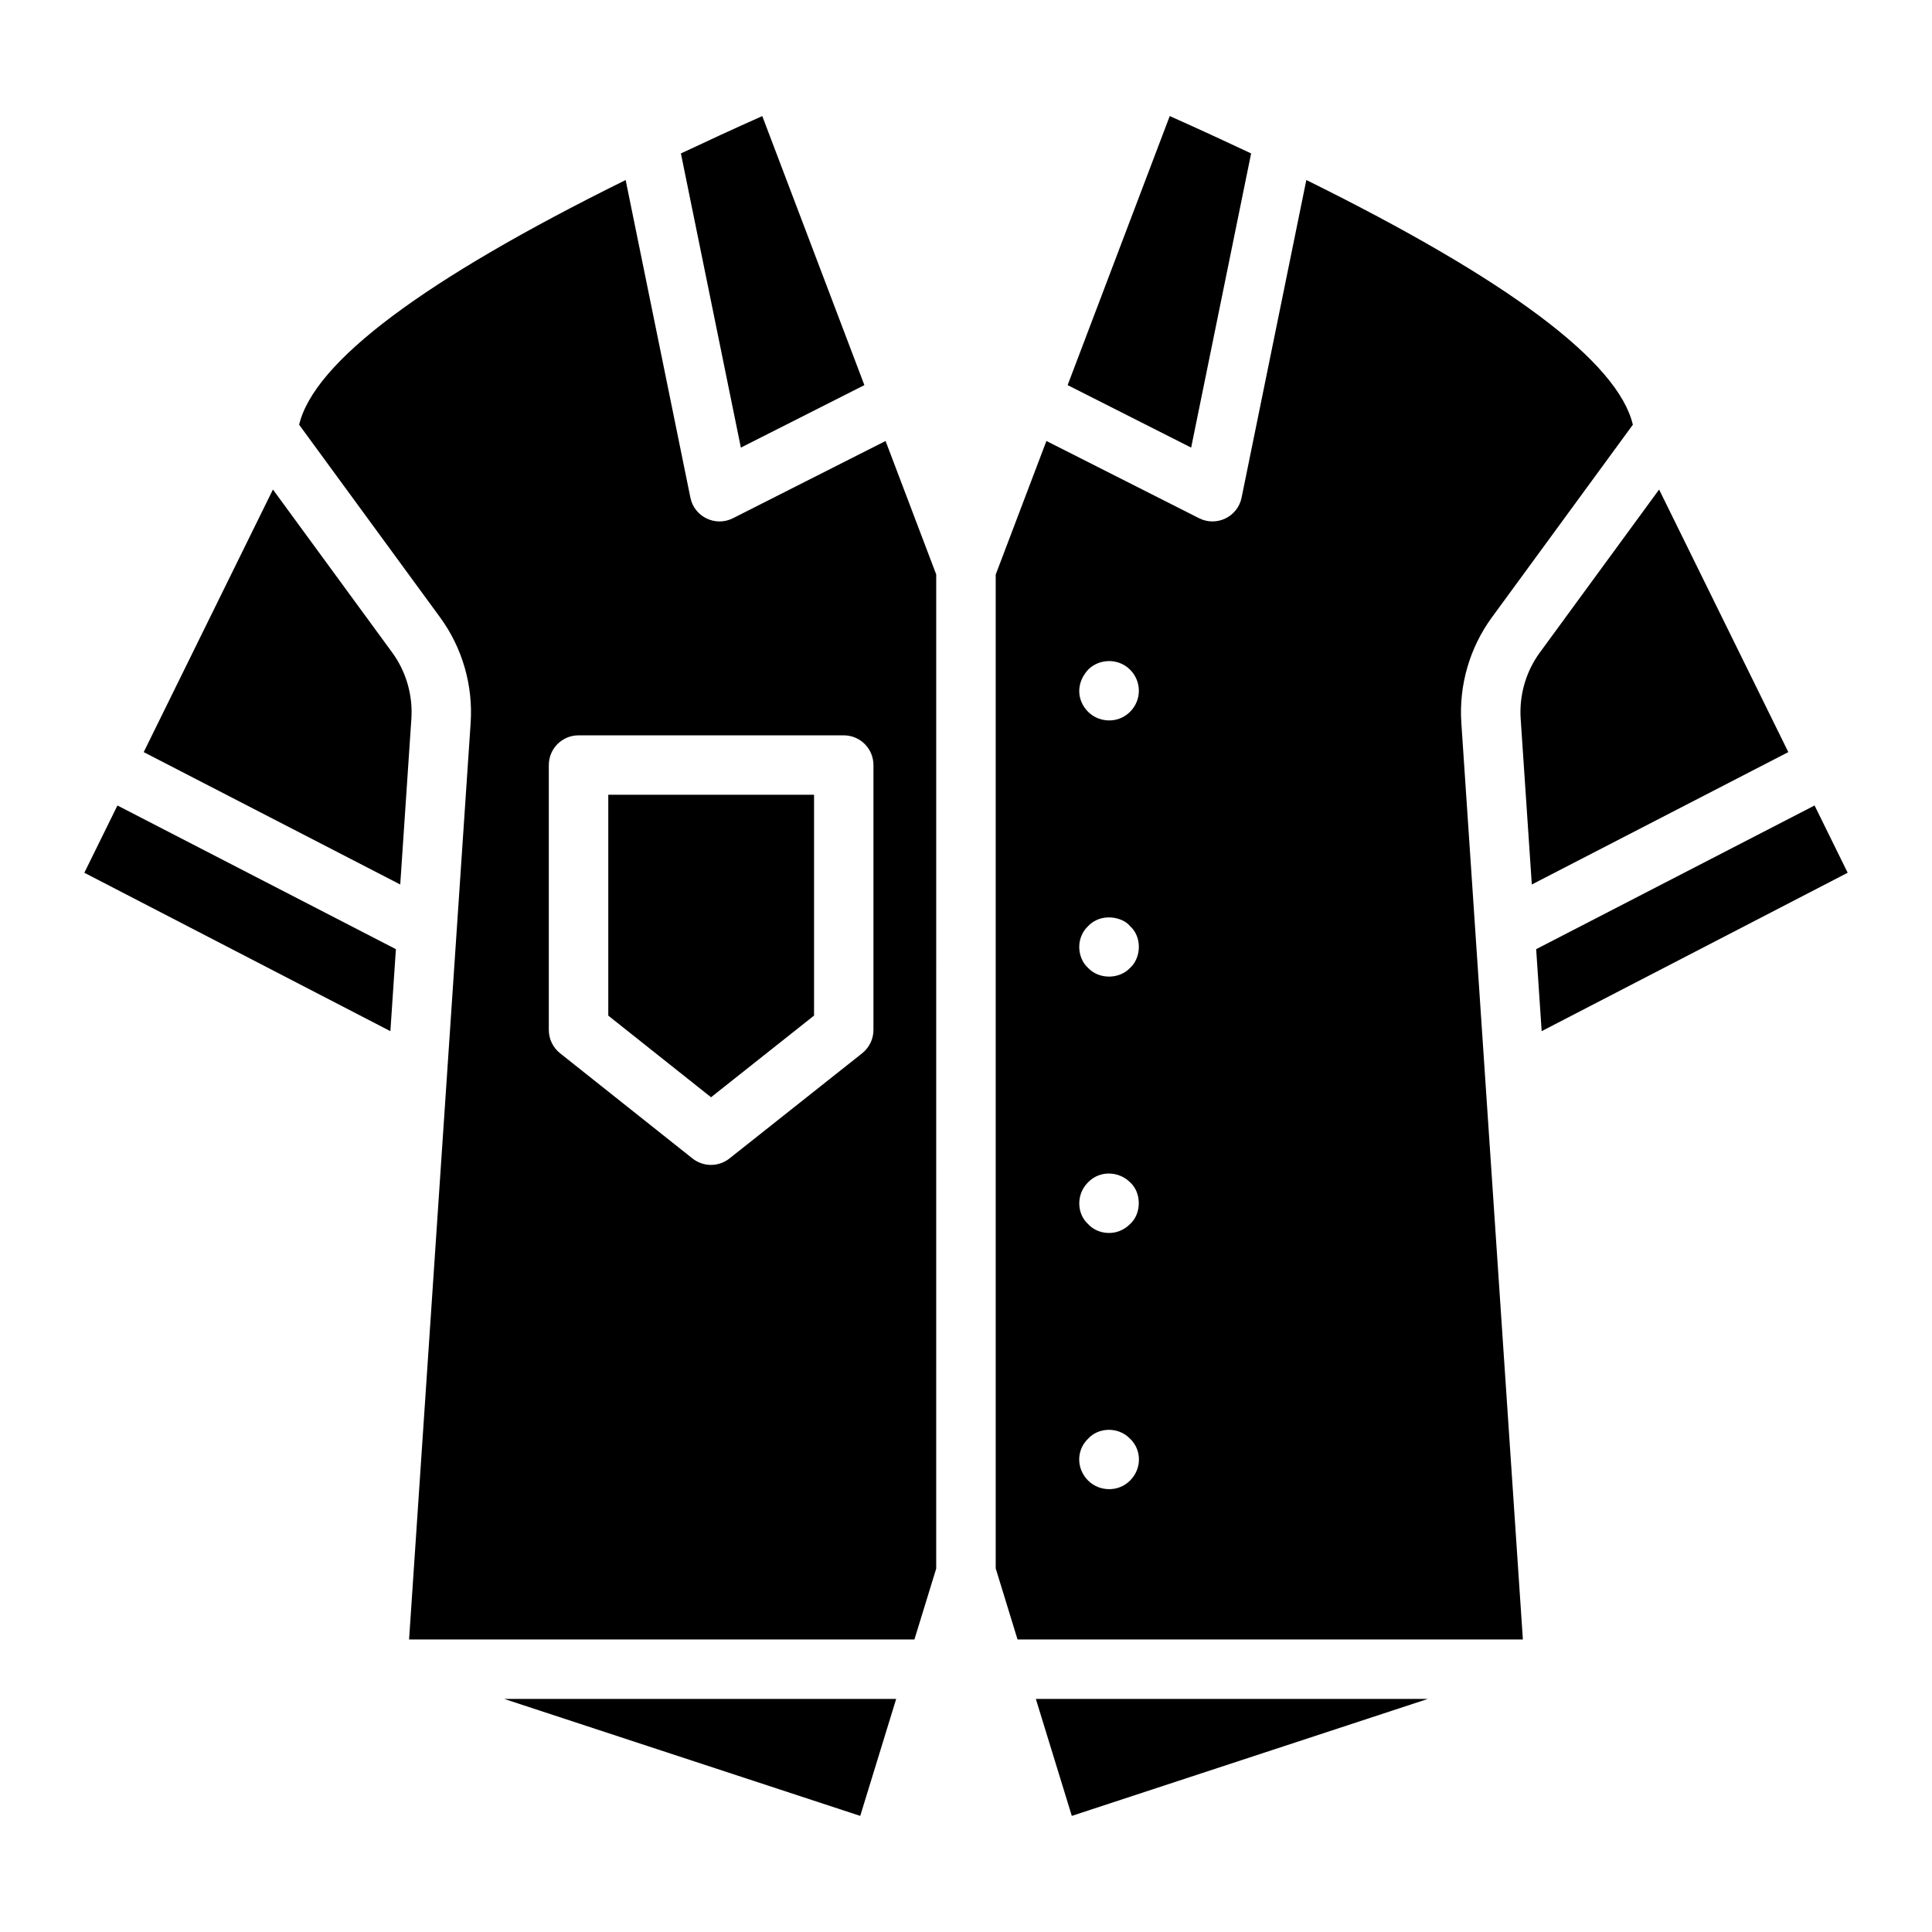
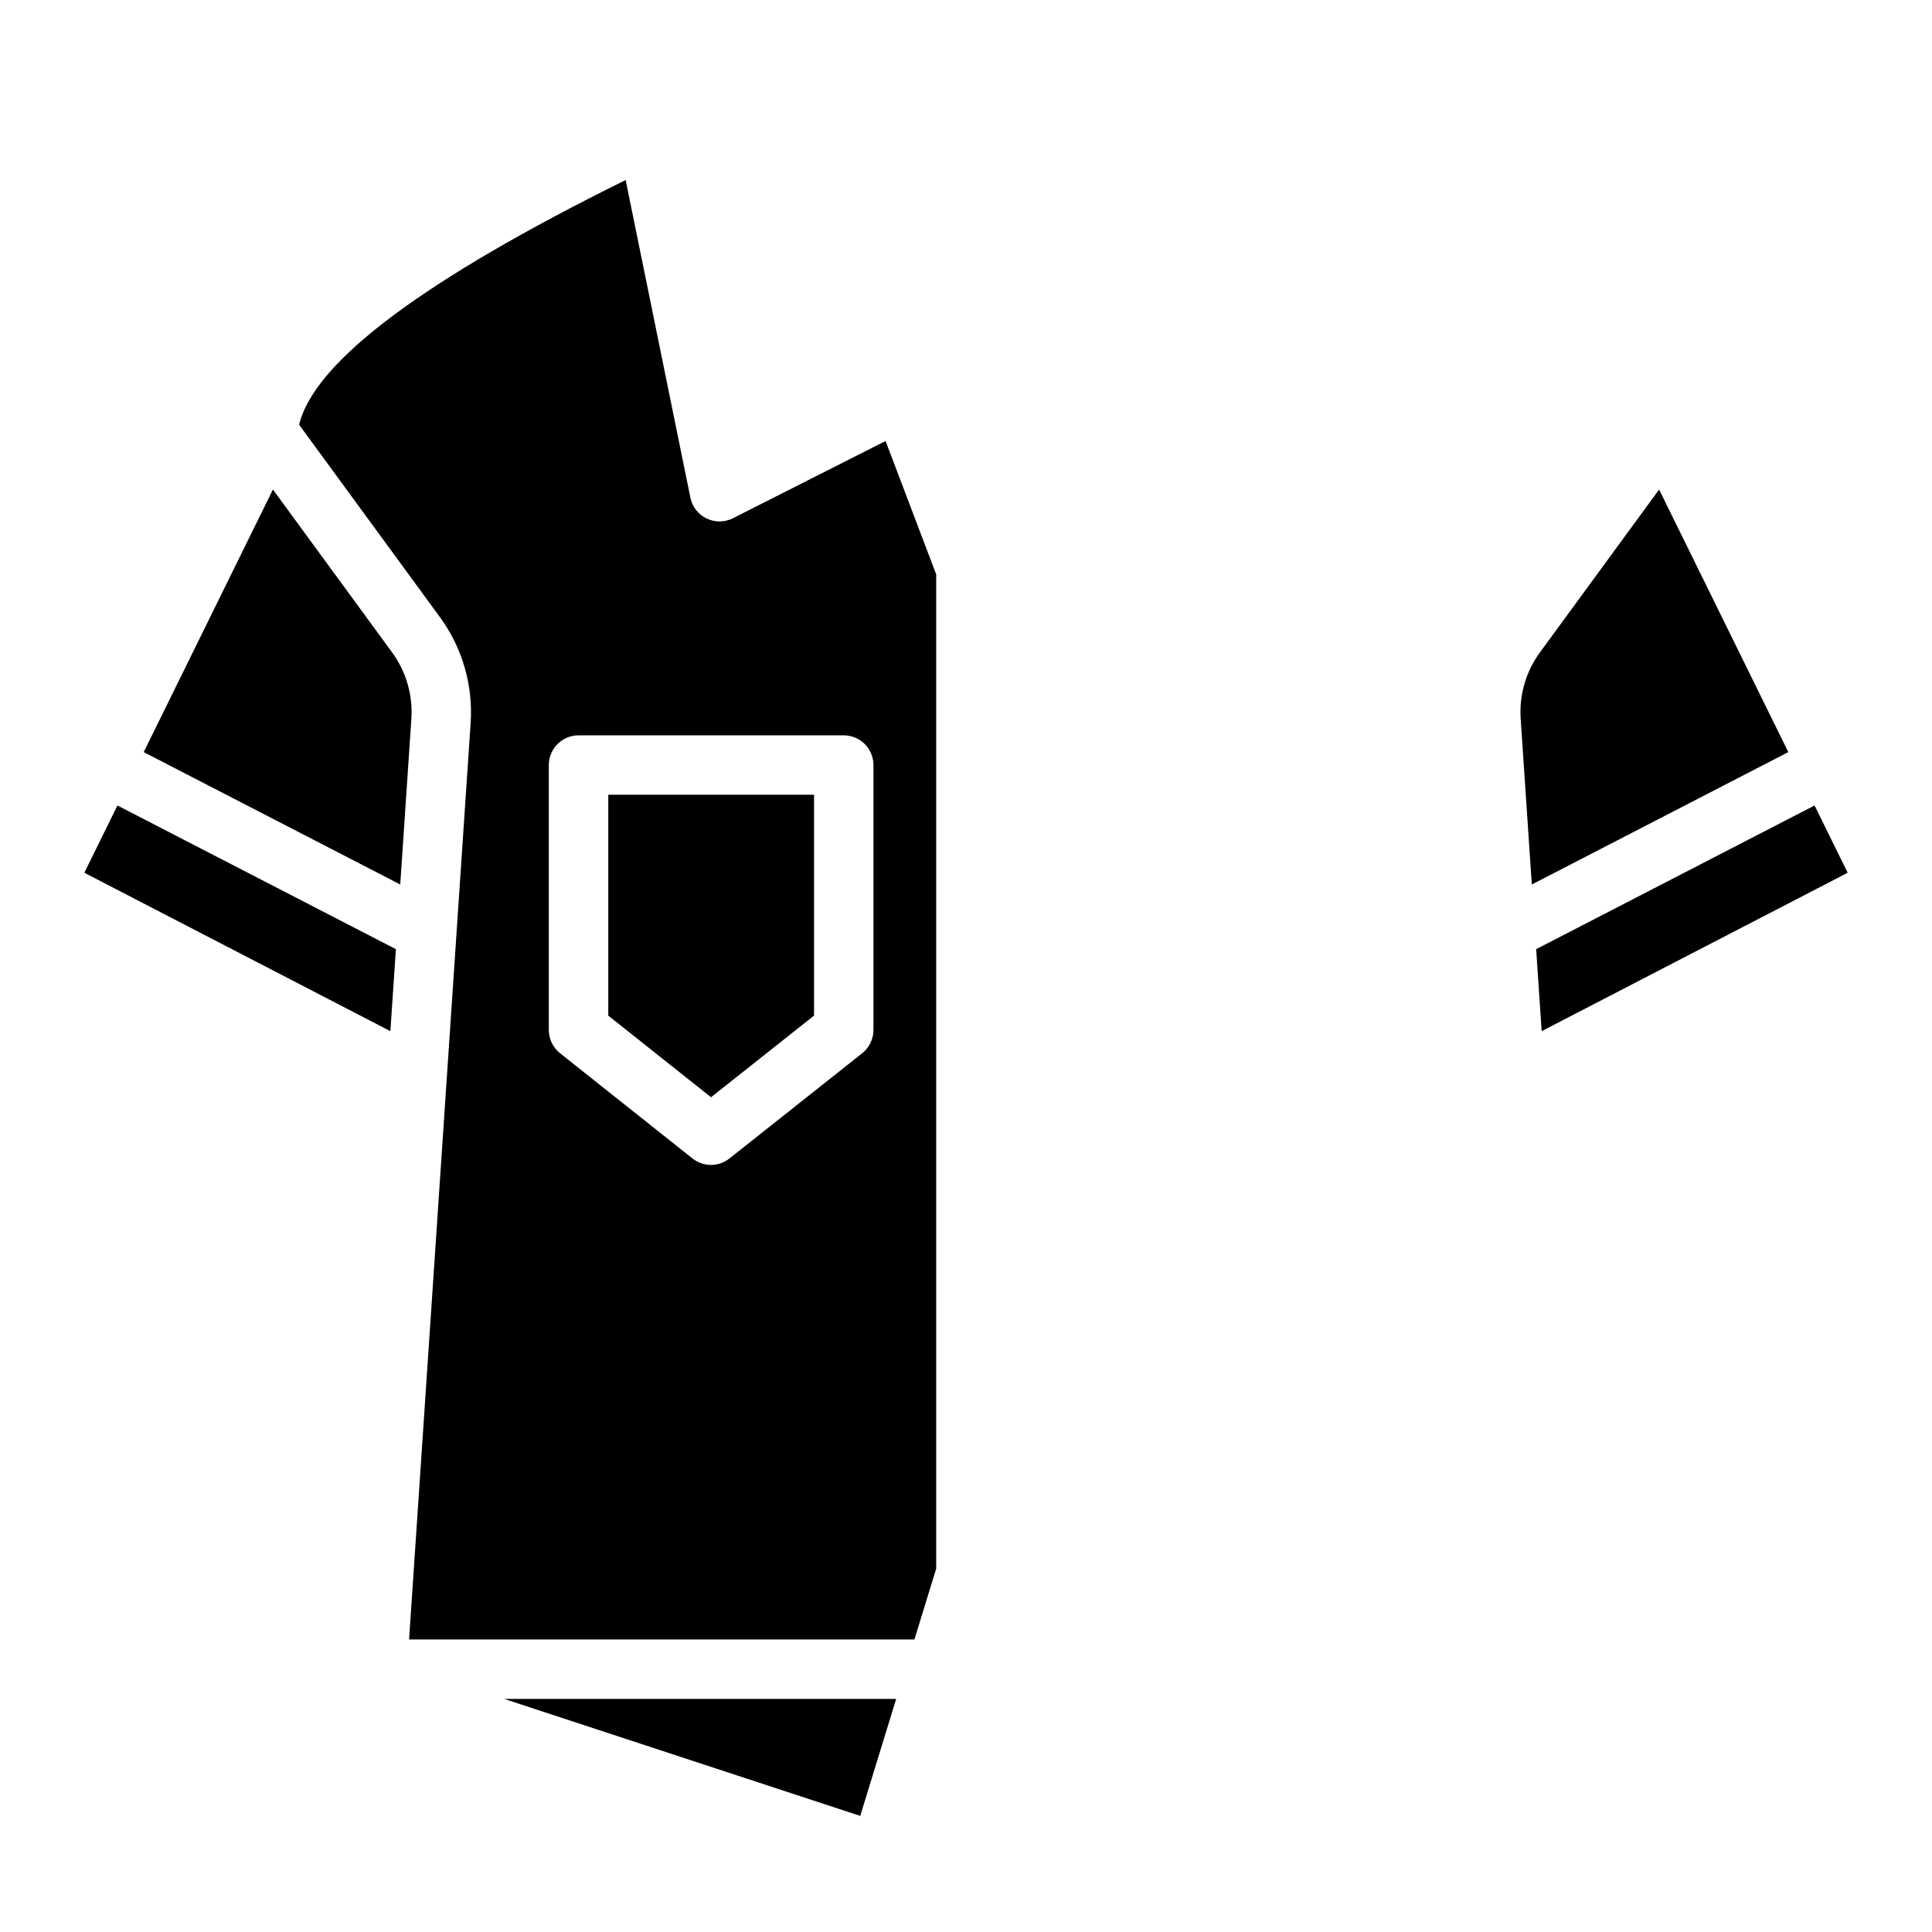
<svg xmlns="http://www.w3.org/2000/svg" fill="#000000" width="800px" height="800px" version="1.1" viewBox="144 144 512 512">
  <g>
    <path d="m305.2 413.15 27.23 21.633 27.301-21.641v-58.523h-54.531z" />
    <path d="m371.97 625.23 9.527-31.004h-103.9z" />
    <path d="m338.23 281.34c-4.664 2.348-10.246-0.398-11.266-5.453l-17.16-84.176c-53.48 26.414-82.559 48.156-86.531 64.844l37.344 51.039c5.914 8.082 8.789 18.043 8.105 28.055l-16.312 242.83h133.92l5.773-18.785 0.004-263.46-13.422-35.367zm37.242 135.61c0 2.406-1.102 4.676-2.984 6.176l-35.184 27.887c-1.43 1.129-3.16 1.699-4.891 1.699s-3.461-0.57-4.898-1.707l-35.098-27.887c-1.875-1.492-2.977-3.769-2.977-6.168v-70.203c0-4.352 3.523-7.875 7.875-7.875h70.281c4.352 0 7.875 3.523 7.875 7.875z" />
    <path d="m166.35 375.29 81.105 41.98 1.461-21.73-73.793-38.078z" />
-     <path d="m475.56 184.66c-6.879-3.242-14-6.531-21.566-9.902l-27.059 71.301 32.734 16.562z" />
-     <path d="m373.07 246.06-27.059-71.297c-7.57 3.371-14.691 6.66-21.566 9.902l15.891 77.957z" />
-     <path d="m428.04 625.23 94.367-31.004h-103.9z" />
    <path d="m247.92 316.9-31.59-43.172-34.246 69.59 67.984 35.082 2.945-43.828c0.438-6.316-1.371-12.59-5.094-17.672z" />
    <path d="m583.68 273.73-31.59 43.172c-3.723 5.082-5.527 11.359-5.09 17.656l2.945 43.844 67.977-35.086z" />
-     <path d="m539.38 307.59 37.344-51.039c-3.969-16.688-33.051-38.43-86.531-64.844l-17.16 84.176c-1.023 5.07-6.617 7.793-11.266 5.453l-40.457-20.469-13.438 35.402v263.37l5.785 18.832h133.92l-16.305-242.84c-0.688-9.996 2.191-19.953 8.105-28.039zm-95.914 228.78c-3.191 3.191-8.227 2.871-11.098 0-3.246-3.246-3.066-8.211 0-11.105 2.621-2.934 7.902-3.316 11.098 0 3.062 2.891 3.25 7.852 0 11.105zm0-67.969c-3.496 3.512-8.648 2.738-11.098 0-2.949-2.633-3.312-7.82 0-11.098 3.34-3.379 8.355-2.75 11.098 0 3.129 2.797 3.066 8.359 0 11.098zm0-67.875c-2.852 3.008-8.176 3.082-11.098 0-2.914-2.633-3.363-7.93 0-11.105 3.5-3.664 9.164-2.402 11.098 0 3.246 2.902 2.996 8.402 0 11.105zm0-67.879c-3.191 3.191-8.227 2.871-11.098 0-2.867-2.867-3.41-7.441 0-11.184 2.902-2.934 7.988-3.117 11.098 0 3.035 3.004 3.215 7.965 0 11.184z" />
    <path d="m624.88 357.46-73.781 38.078 1.457 21.73 81.098-41.98z" />
  </g>
</svg>